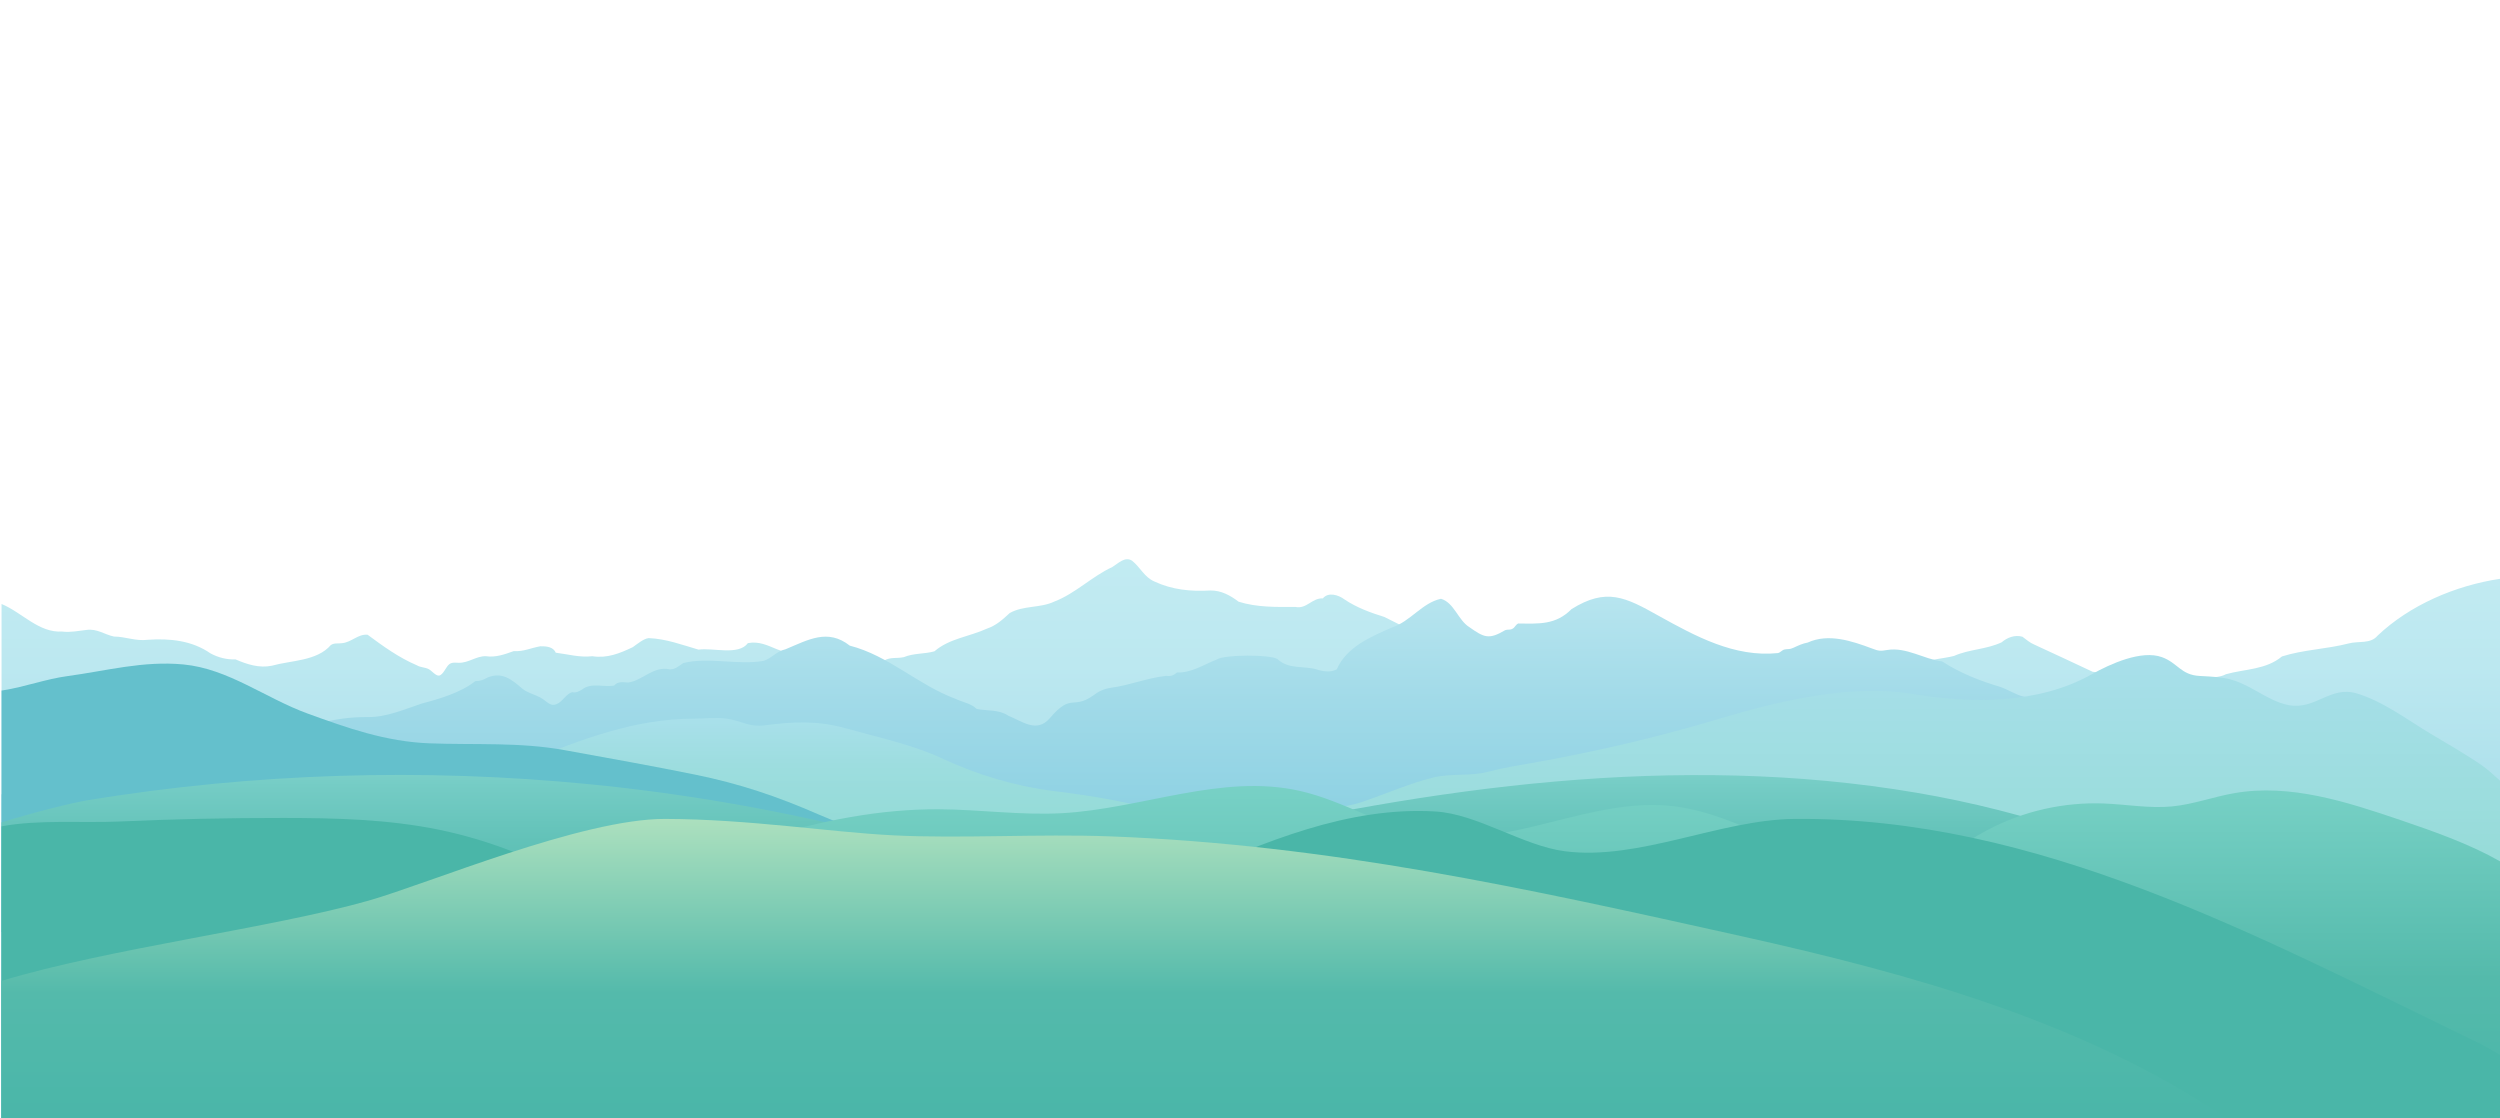
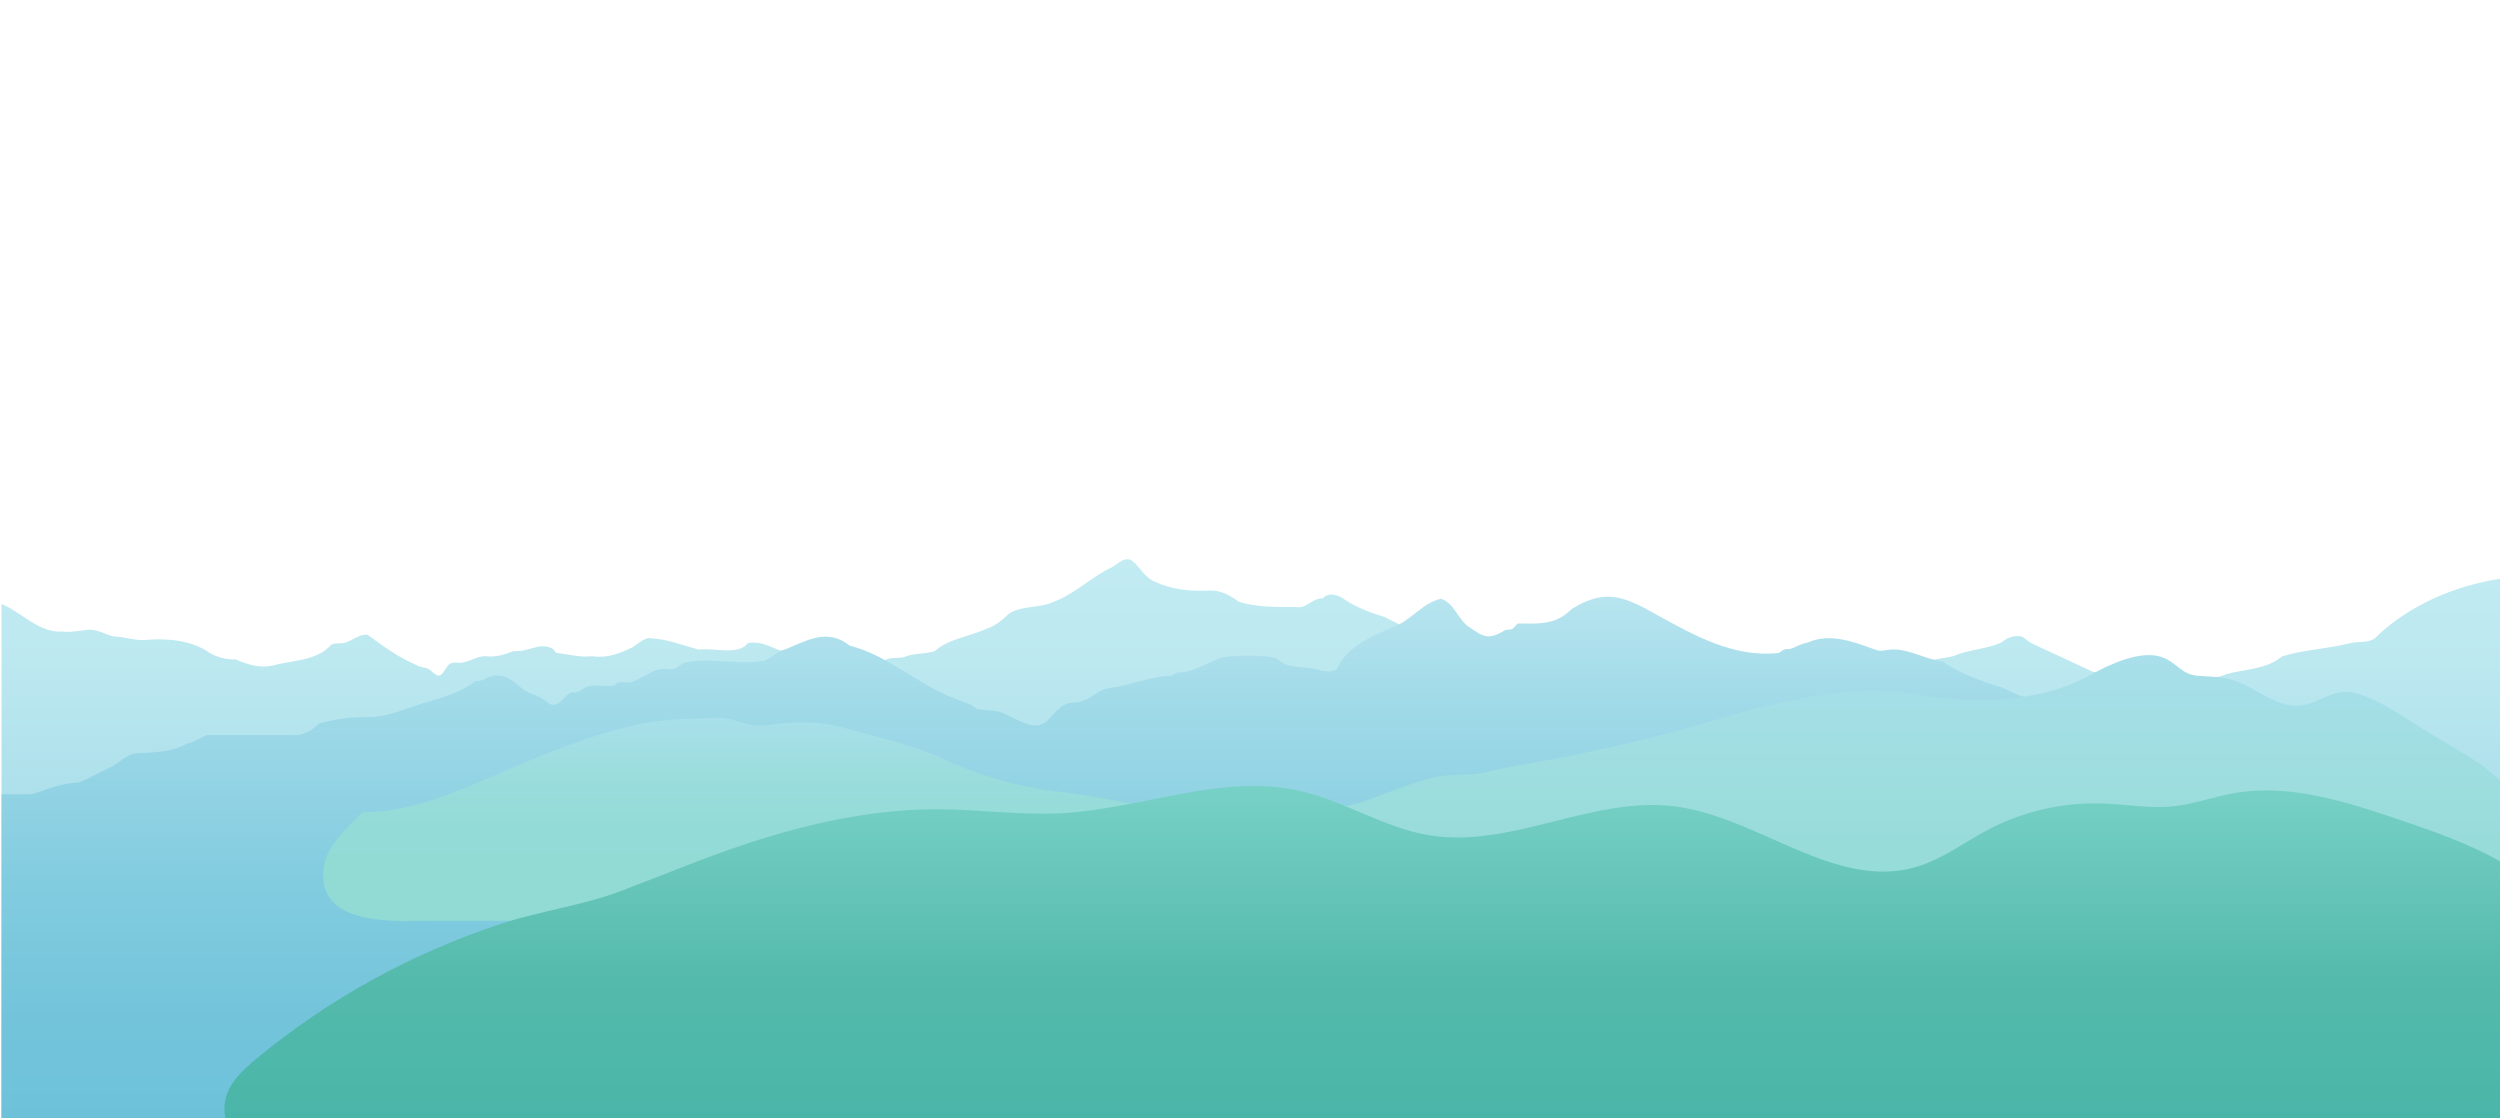
<svg xmlns="http://www.w3.org/2000/svg" id="Layer_2" viewBox="0 0 4000 1789.56">
  <defs>
    <style>.cls-1{fill:#4ab6a8;}.cls-2{fill:#64c0cc;}.cls-3{fill:url(#_ÂÁ_Ï_ÌÌ_È_ËÂÌÚ_60);}.cls-4{fill:url(#_ÂÁ_Ï_ÌÌ_È_ËÂÌÚ_62);}.cls-5{fill:url(#_ÂÁ_Ï_ÌÌ_È_ËÂÌÚ_69);}.cls-6{fill:url(#_ÂÁ_Ï_ÌÌ_È_ËÂÌÚ_75);}.cls-7{fill:url(#_ÂÁ_Ï_ÌÌ_È_ËÂÌÚ_55);}.cls-8{fill:url(#_ÂÁ_Ï_ÌÌ_È_ËÂÌÚ_49);}.cls-9{fill:url(#_ÂÁ_Ï_ÌÌ_È_ËÂÌÚ_45);}</style>
    <linearGradient id="_ÂÁ_Ï_ÌÌ_È_ËÂÌÚ_75" x1="1998.76" y1="1790.13" x2="1998.76" y2="894.78" gradientTransform="translate(4000) rotate(-180) scale(1 -1)" gradientUnits="userSpaceOnUse">
      <stop offset="0" stop-color="#6dc2da" />
      <stop offset=".01" stop-color="#6ec2da" />
      <stop offset=".3" stop-color="#92d4e4" />
      <stop offset=".57" stop-color="#ace0eb" />
      <stop offset=".81" stop-color="#bce8f0" />
      <stop offset="1" stop-color="#c2ebf2" />
    </linearGradient>
    <linearGradient id="_ÂÁ_Ï_ÌÌ_È_ËÂÌÚ_69" x1="1998.76" y1="1790.13" x2="1998.76" y2="954.74" gradientTransform="translate(4000) rotate(-180) scale(1 -1)" gradientUnits="userSpaceOnUse">
      <stop offset="0" stop-color="#6dc2da" />
      <stop offset=".2" stop-color="#73c4db" />
      <stop offset=".48" stop-color="#84cde0" />
      <stop offset=".8" stop-color="#a1dae8" />
      <stop offset="1" stop-color="#b7e5ef" />
    </linearGradient>
    <linearGradient id="_ÂÁ_Ï_ÌÌ_È_ËÂÌÚ_62" x1="2715.91" y1="1473.68" x2="2715.91" y2="1148.76" gradientTransform="translate(4000) rotate(-180) scale(1 -1)" gradientUnits="userSpaceOnUse">
      <stop offset="0" stop-color="#91dbd4" />
      <stop offset=".45" stop-color="#93dbd6" />
      <stop offset=".77" stop-color="#9ddddf" />
      <stop offset="1" stop-color="#a9e0eb" />
    </linearGradient>
    <linearGradient id="_ÂÁ_Ï_ÌÌ_È_ËÂÌÚ_60" x1="1047.79" y1="1587.27" x2="1047.79" y2="1048.12" gradientTransform="translate(4000) rotate(-180) scale(1 -1)" gradientUnits="userSpaceOnUse">
      <stop offset="0" stop-color="#91dbd4" />
      <stop offset=".42" stop-color="#97dcd9" />
      <stop offset=".99" stop-color="#a8dfea" />
      <stop offset="1" stop-color="#a9e0eb" />
    </linearGradient>
    <linearGradient id="_ÂÁ_Ï_ÌÌ_È_ËÂÌÚ_55" x1="2012.09" y1="1790.13" x2="2012.09" y2="1239.88" gradientTransform="translate(4000) rotate(-180) scale(1 -1)" gradientUnits="userSpaceOnUse">
      <stop offset="0" stop-color="#4ab6a9" />
      <stop offset=".41" stop-color="#4cb7aa" />
      <stop offset=".63" stop-color="#54bbaf" />
      <stop offset=".81" stop-color="#62c2b8" />
      <stop offset=".97" stop-color="#75ccc5" />
      <stop offset="1" stop-color="#7acfc8" />
    </linearGradient>
    <linearGradient id="_ÂÁ_Ï_ÌÌ_È_ËÂÌÚ_49" x1="1820.46" y1="1790.13" x2="1820.46" y2="1257.63" gradientTransform="translate(4000) rotate(-180) scale(1 -1)" gradientUnits="userSpaceOnUse">
      <stop offset="0" stop-color="#4ab6a9" />
      <stop offset=".42" stop-color="#54baab" />
      <stop offset="1" stop-color="#78d1c6" />
    </linearGradient>
    <linearGradient id="_ÂÁ_Ï_ÌÌ_È_ËÂÌÚ_45" x1="2217.05" y1="1790.13" x2="2217.05" y2="1310.27" gradientTransform="translate(4000) rotate(-180) scale(1 -1)" gradientUnits="userSpaceOnUse">
      <stop offset="0" stop-color="#4ab6a9" />
      <stop offset=".42" stop-color="#54baab" />
      <stop offset="1" stop-color="#ace0be" />
    </linearGradient>
  </defs>
  <path class="cls-6" d="M99.64,1010.52c13.55,1.6,25.57-1.16,38.75-2.63,16.82-2.41,28.5,7.28,43.91,10.58,18.57.12,34.86,7.64,54.03,5.19,35.57-2.42,70.8,1.11,100.6,21.83,12.73,6.78,25.84,9.98,39.98,9.59,18.38,7.84,37.63,14.3,58.11,10.06,30.9-8.7,71.94-7.25,94.26-32.99,5.66-3.88,11.49-2.08,17.48-3.03,15.51-1.14,25.83-15.01,41.4-13.53,24.65,18.19,49.82,36.55,78.9,48.94,6.37,3.73,12.9,2.83,19.26,6.31,4.48,2.45,11.28,10.99,16.24,10.09,6.67-1.21,10.99-14.05,16.06-18.01,4.59-3.58,9.58-2.54,15.5-2.45,15.66.24,27.91-10.85,43.13-10.57,15.72,2.45,30.5-3.07,44.7-8.11,15.43,1.1,27.93-5.25,42.51-7.73,9.21-.22,20.9.71,24.66,10.25,19.56,2.48,38.57,8,58.57,5.64,23.94,3.7,43.95-4.61,64.71-14.46,6.96-4.83,17.12-13.49,25.36-14.52,28.12,1.11,53.37,10.78,79.87,18.46,23.28-3.39,64.05,9.83,78.98-10.41,17.28-3.35,31.03,3.4,46.42,9.77,16.13,6.4,32.06,8.7,47.48,16.62,19.58,5.8,35.14,19.9,54.5,26.3,7.47.73,12.35,3.48,17.8,7.93,8.16,3.1,13.66-4.3,18.4-9.2,9.78-10.13,20.99-16.49,33.1-23.43,10.69-6.13,20.12-3.07,31.7-5.54,16.08-6.67,33.28-4.83,49.08-9.36,23.68-20.56,56.04-23.43,83.82-36.22,15.2-5.17,25.07-14.41,36.57-24.95,21.77-12.47,48.86-7.7,71.27-18.35,33.93-12.99,59.86-40.05,92.95-55.33,9.17-5.6,20.39-17.7,31.71-9.99,12.93,10.23,19.59,26.32,35.6,33.14,28.38,13.25,58.41,16.26,89.51,14.37,17.25-.23,31.99,7.93,45.24,17.95,29.23,9.2,60.31,8.55,90.74,8.34,17.97,4.04,26.88-14.71,44.05-13.6,8.61-10.71,25.08-5.62,34.73,1.71,19.3,12.97,41.54,21.15,63.74,28,53.83,27.52,109.5,51.94,165.89,74.26,199.89,71.26,86.88-13.92,283.1,12.17,40.03.64,80.26-1.13,120.19.46,32.12,9.09,63.36,21.18,97.56,13.58,45.58-17.04,91.01-24.42,139.16-13.82,19.62,1.79,36.47-9.77,54.95-13.36,16.5-6.22,33.67-6.69,50.56-10.96,24.37-10.84,51.74-10.28,76.18-21.81,9.07-7.8,21.35-12.36,33.26-8.91,6.8,4.92,11.35,9.41,19.21,12.69,30.98,14.54,62.24,28.56,93.04,43.34,27.22,4.69,56.8-4.83,80.86,13.24,16.35,12.17,35.58,17.4,56.06,14.45,6.61.04,20.73,1.81,26.31-3.15,8.4-19.94,34.37-11.72,50.13-20.59,30.28-8.48,64.14-7.08,89.63-28.45,34.19-10.85,71.73-11.68,107-20.85,15.44-4.09,34.79,1.23,45.97-12.4,51.59-48.84,123.87-80.11,195.89-90.93v863.95H2.48v-823.71c33.09,13.69,59.49,46.45,97.16,44.1Z" />
  <path class="cls-5" d="M53.79,1270.3c23.45-8.96,46.69-17.17,72.01-18.34,17.64-6.55,33.96-17.11,51.39-24.46,14.04-7.4,26.49-21.69,43.08-22.47,26.58-1.15,56.58-1.62,79.66-15.72,12.96-2,20.4-10.12,32.08-13.2,48.44-.24,97.18.27,145.58.18,12.37-2.99,24.27-9.08,32.44-18.58,25.64-7.24,50.7-10.5,77.49-10.41,30.66.64,59.82-12.57,87.89-21.81,28.7-7.53,62.18-17.49,85.14-35.72,8.3.02,12.65-1.9,19.58-5.78,23.63-9.61,38.88,3.51,55.84,18.04,7.92,6.53,19.3,9.05,28.27,13.81,11.58,6.14,16.67,17.25,29.68,8.96,7.45-4.75,12.87-14.81,21.48-17.33,6.11,1.38,10.86-1.1,15.98-4.28,14.49-11.59,34.51-3.23,51.29-6.35,5.97-7.07,14.09-5.21,22.53-4.76,23.4-3.4,40.52-27.16,66.7-21.03,9.45-.27,13.48-5.19,21.39-10.19,40.54-10.12,86.92,3.76,128.3-3.42,13.48-4.32,21.07-15.63,35.25-18.6,36.54-15.21,67.44-33.56,102.8-5.84,62.64,16.18,108.92,62.68,169.05,85.06,11.35,5.43,25.12,7.38,34,16.23,17.26,3.54,35,.41,50.72,10.89,22.86,9.24,45.44,28.11,66.34,3.86,34.97-41.01,36.14-13.07,69-35.99,8.66-6.67,17.26-10.89,28.27-12.51,30.17-4.03,58.67-15.88,89.05-19.2,7.33,1.17,11.69-.9,17.17-5.38,22.55,1.07,43.1-12.77,63.68-20.8,11.81-8.06,85.76-8.2,97.08-.61,17.57,16.71,42.26,10.51,62.32,16.42,9.79,3.36,23.02,5.4,32.53-.06,15.53-35.64,54.12-51.97,88.4-67.04,28.86-9.06,48.51-39.66,78.34-45.83,21.02,6.14,27.47,34.3,45.22,45.26,23.78,16.78,31.32,20.5,57.41,5,5.52-1.89,8.48.55,13.58-3.51,1.52-1.21,4.67-6.25,7.19-7.2,32.76.26,60.06,2.75,85.39-22.95,55.95-35.1,86.68-18.95,139.5,10.65,58.8,32.6,121.33,66.84,190.82,59.64,4.15-.88,6.48-4.92,10.65-5.76,6.36-1.28,7.15.5,14.43-2.86,7.97-3.67,13.94-6.54,22.57-8.21,33.09-15.16,70.34-2.63,102.89,9.5,10.4,4.01,13.22,4.35,24.31,2.39,30.6-5.04,58.5,14.72,87.89,18.26,28.8,18.73,60.39,31.11,93.17,40.86,13.32,4.55,24.86,12.91,38.8,15.88,13.49,3.12,15.58,9.7,28.1,13.66,30.28,16,63.58,21.09,95.85,31.45,64.2,25.58,126.96,55.46,195.35,71.36,114.85,32.76,229.05,68.49,348.03,81.53,31.78,2.63,61.89,9.78,93.26,13.97v463.12H2.48v-519.29c17.17.24,34.36.57,51.31-.54Z" />
  <path class="cls-4" d="M579.45,1299.75c93.5.04,180.98-47.58,265.29-82.02,84.18-34.38,171.55-67.86,265.04-67.86,16.92,0,36.51-2.51,53.32,0,24.5,3.66,35.4,14.06,61.13,10.62,45.24-6.06,84.91-7.67,129.57,4.95,50.78,14.35,105.97,25.85,153.67,48.12,55.96,26.13,116.92,44.49,179,52.2,129.91,16.14,282.52,44.46,364.58,156.82-20.48,23.2-71.76,20.61-100.61,21.83-67.21,2.85-133.13,18.62-200.37,21.07-212.34,7.74-424.78,7.79-637.58,7.79h-423.26c-49.22,0-161.46,9.19-171.28-61.82-7.14-51.69,33.25-80.71,61.49-111.72Z" />
-   <path class="cls-2" d="M108.21,1081.73c62.38-8.45,120.7-24.69,185.09-18.63,71.9,6.77,131.44,53.94,198.33,78.37,63.58,23.22,125.68,45.18,195.09,47.84,73.55,2.82,144.6-2.19,216.93,10.98,69.85,12.72,138.7,24.92,208.14,39.04,71.47,14.53,131.85,34.9,197.83,63.76,66.68,29.16,137.22,48.06,202.04,83.67,23.16,12.73,93.44,40.14,91.27,70.7-2.29,32.38-55.51,26.2-79.28,26.35-161.4.98-323.16,4.74-484.71,5.39-332.85,1.35-665.75-.14-998.6-.14-11.89,0-24.72,1.09-37.85,2.32v-386.51c.83-.11,1.66-.22,2.48-.35,35.46-5.63,67.9-18,103.26-22.79Z" />
  <path class="cls-3" d="M3887.13,1581.1c-76.35.01-152.71,0-229.06,0h-802.26c-217.27,0-444.75,17.15-661.25-5.73-54.16-5.72-111.45-11.6-164.53-23.13-31.84-6.91-76.31-12.93-103.14-32.09-44.21-31.57-13.69-111.82,11.13-142.04,26.87-32.73,82.98-57.57,123.52-71.78,38.8-13.6,79.38-10.16,118.34-23.4,37.22-12.65,78.1-30.64,114.56-39.17,29.07-6.8,57.87-1.34,87.15-9.09,23.33-6.18,45.19-9.6,69.04-13.8,99.93-17.59,202.17-41.49,299.24-70.54,93.97-28.12,209.76-56.63,310.28-40.01,94.47,15.62,201.16,16.55,286.55-31.44,29.82-16.75,79.76-39.35,112.46-27.43,25.28,9.22,30.23,28.49,60.21,30.06,42.69,2.24,53.96,3.27,90.45,23.86,15.91,8.98,33.61,19.41,52.26,22.87,42.5,7.89,66.31-31.17,108.26-18.9,41.54,12.15,80.79,41.85,117.77,64.11,28.03,16.88,55.86,32.35,83.23,51.35,8.73,6.06,18.44,14.98,28.66,24.18v335.03c-38.88,1.43-81.14-2.93-112.87-2.93Z" />
-   <path class="cls-7" d="M942.95,1254.75c148.48,14.59,295.88,39.93,440.55,75.99,102.1,25.45,204.75,56.38,310.03,54.04,74.58-1.66,147.6-20.02,220.17-37.06,377.3-88.61,770.43-144.28,1152.65-79.35,353.75,60.09,699.27,235.8,906.99,521.76H2.48v-474.32c55.29-17.14,113.89-31.59,139.31-35.74,264.38-43.11,534.53-51.52,801.17-25.32Z" />
  <path class="cls-8" d="M362.11,1753.84c7.55-24.56,27.77-43.01,47.67-59.54,115.83-96.16,250.52-170,394.2-216.93,62.08-20.28,128.11-28.58,189.01-51.58,76.87-29.03,152.06-61.24,230.85-85.21,90.15-27.42,183.67-46.24,278.34-45.75,65.69.34,131.29,9.9,196.88,6.3,128.19-7.05,255.82-64.01,380.94-35.63,71.36,16.18,134.81,59.18,207.04,71,130.36,21.34,259.65-62.29,390.83-46.55,134.84,16.18,257.72,135.22,387.96,97.17,41.62-12.16,76.73-39.33,115.01-59.52,56.47-29.78,121.03-44.45,185.01-42.03,36.63,1.39,73.24,8.24,109.71,4.68,33.6-3.28,65.68-15.28,98.91-21.13,89.78-15.79,180.66,13.91,266.88,43.2,53.74,18.26,109.44,37.92,158.64,65.73v412.08H360.72c-2.48-12-2.27-24.35,1.4-36.29Z" />
-   <path class="cls-1" d="M189.51,1314.49c87.96-3.96,176.01-5.88,264.06-5.77,83.19.1,166.94,2.08,248.39,18.77,208.05,42.61,385.5,178.26,526.04,335.49,36.03,40.31,70.29,82.46,100.47,127.16H2.48v-467.97c58.88-11.15,131.18-5.16,187.04-7.67Z" />
-   <path class="cls-1" d="M1615.99,1525.36c93.13-40.76,186.26-81.53,279.39-122.29,127.72-55.9,261.66-112.99,401.14-104.72,67.58,4.01,139.95,54.9,207.07,63.63,118.61,15.43,248.14-50.65,367.77-51.71,388.13-3.44,736.82,185.53,1085.34,354.09,14.27,6.9,29.08,14.72,43.3,23.5v102.28H1013.97c36.73-16.54,73.32-33.37,110.05-49.44,163.99-71.78,327.98-143.56,491.98-215.33Z" />
-   <path class="cls-9" d="M1064.49,1310.27c135.94.48,260.17,20.99,365.11,26.3,107.15,5.42,232.39-2.67,346.77,1.64,350.99,13.23,666.16,83.24,1008.81,159.45,276.74,61.55,550.59,137.97,778.25,292.47H2.48v-220.71c172.08-52.09,432.92-84.51,587.11-128.37,96.44-27.44,341.65-131.26,474.9-130.78Z" />
</svg>